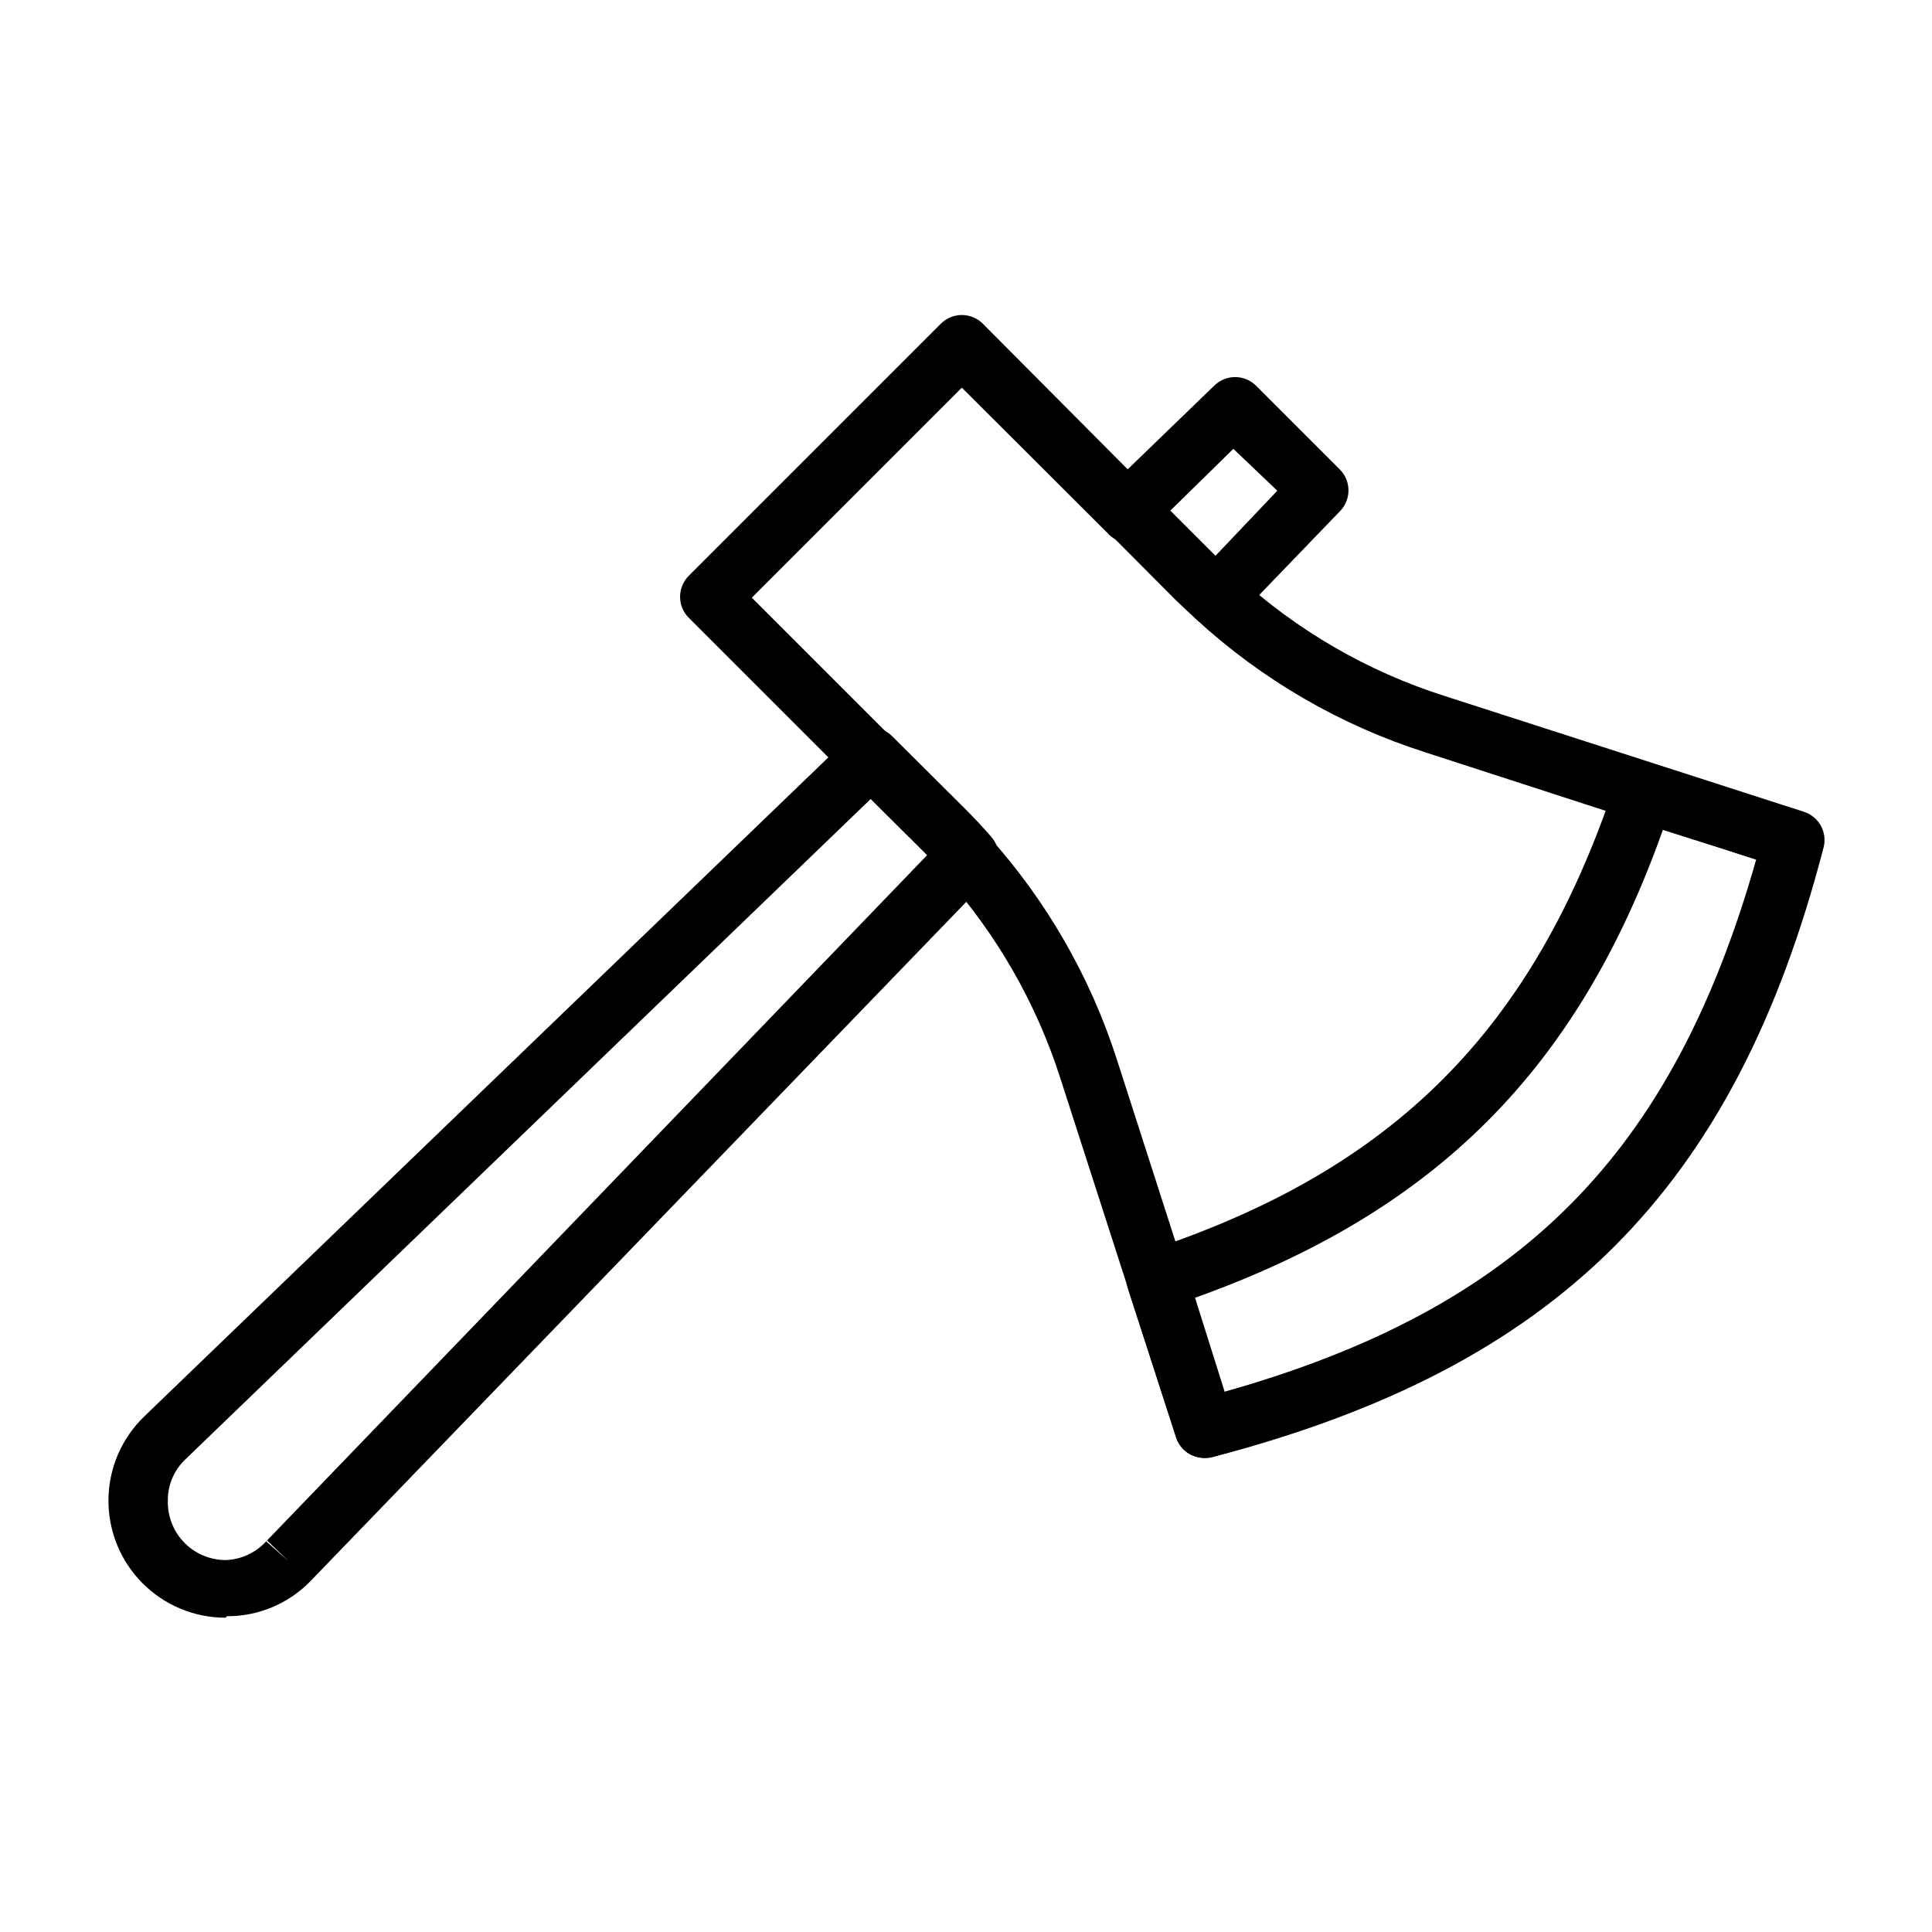
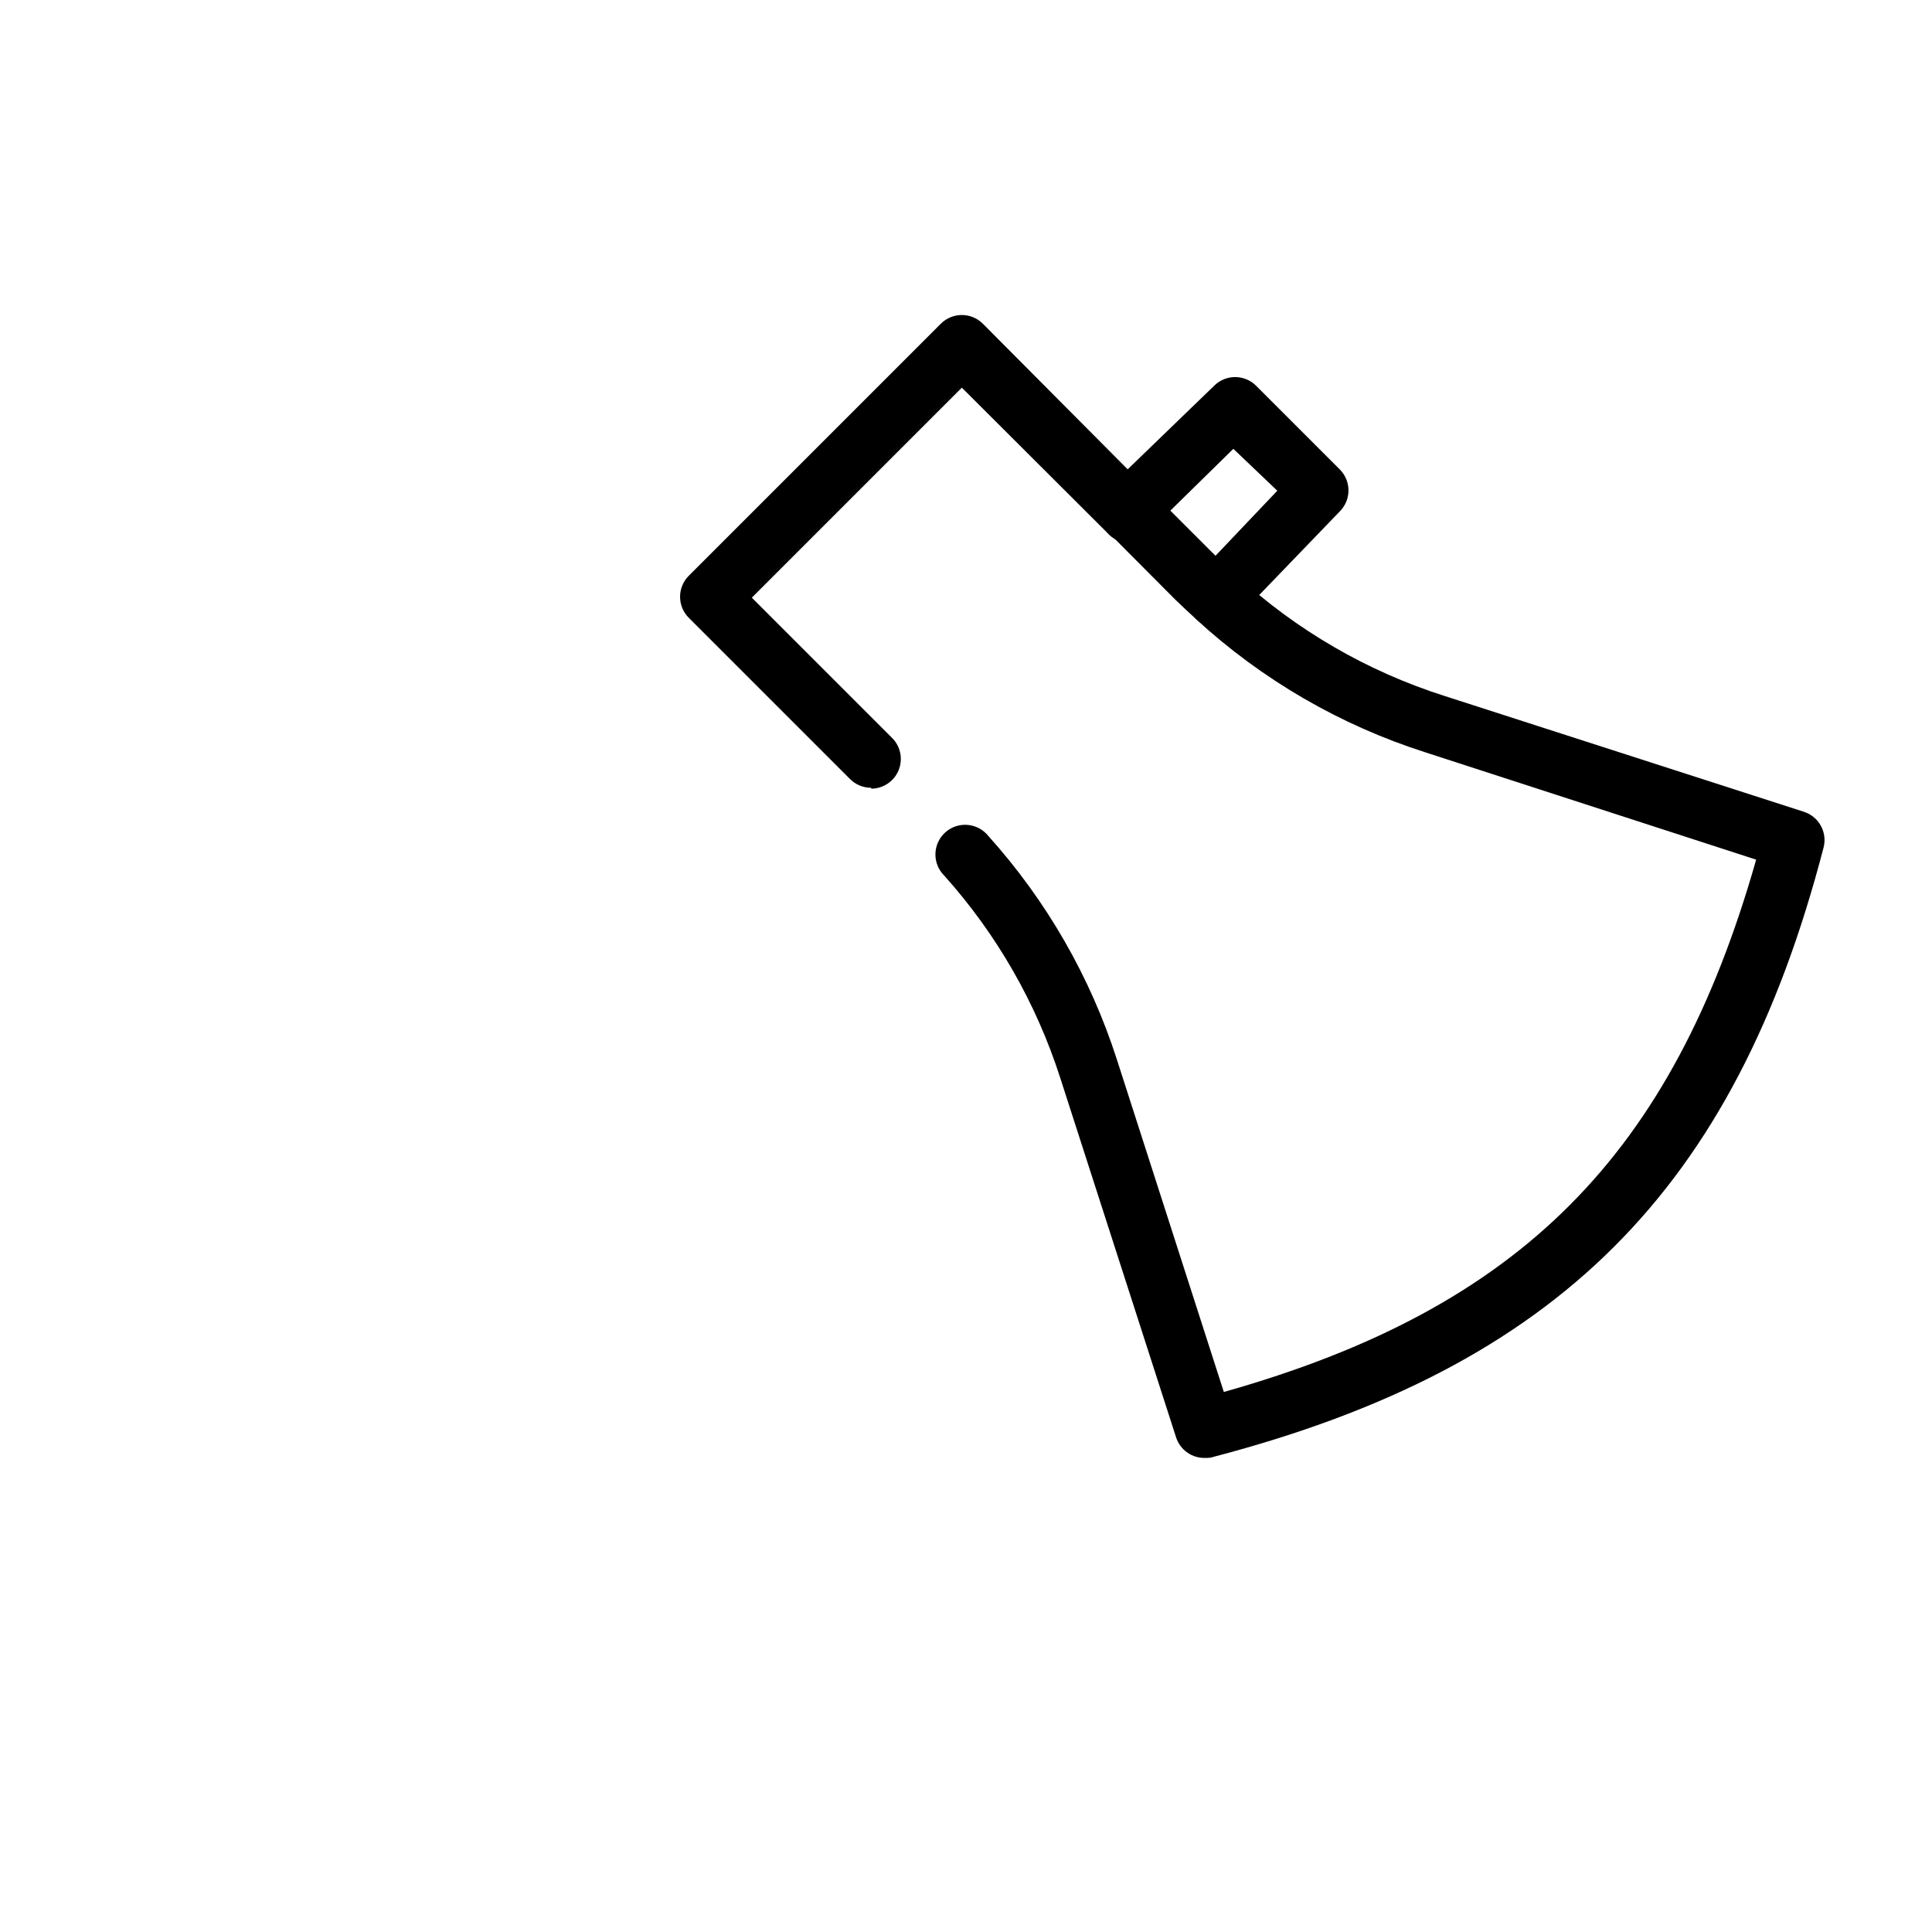
<svg xmlns="http://www.w3.org/2000/svg" fill="#000000" width="800px" height="800px" version="1.1" viewBox="144 144 512 512">
  <g>
    <path d="m374.89 352.77c-2.094 0.012-4.102-0.809-5.59-2.281l-42.746-42.746c-1.488-1.477-2.328-3.488-2.328-5.59 0-2.098 0.84-4.109 2.328-5.59l66.754-66.754h0.004c1.477-1.488 3.488-2.328 5.586-2.328 2.102 0 4.113 0.84 5.59 2.328l44.004 44.242c1.668 1.426 2.664 3.484 2.746 5.676 0.086 2.191-0.746 4.316-2.297 5.867-1.551 1.551-3.68 2.387-5.871 2.301-2.191-0.082-4.25-1.078-5.676-2.746l-38.496-38.414-55.656 55.656 37.156 37.156h0.004c2.258 2.242 2.945 5.625 1.742 8.57-1.207 2.945-4.07 4.875-7.254 4.891z" />
    <path d="m463.53 530.36c-3.574 0.164-6.805-2.098-7.875-5.512l-30.699-95.25c-6.363-19.801-16.824-38.039-30.703-53.531-1.547-1.516-2.398-3.609-2.356-5.777 0.043-2.168 0.98-4.223 2.586-5.676 1.609-1.457 3.746-2.184 5.906-2.012 2.164 0.172 4.156 1.227 5.516 2.918 15.418 17.133 27.035 37.332 34.086 59.277l28.34 88.09c78.719-22.199 118.87-62.977 141.07-141.07l-87.617-28.422c-22.578-7.203-43.316-19.238-60.77-35.266-1.547-1.422-2.465-3.394-2.551-5.492-0.09-2.098 0.656-4.141 2.078-5.688 2.957-3.215 7.961-3.43 11.176-0.473 15.824 14.539 34.629 25.449 55.105 31.961l95.25 30.699v0.004c3.957 1.281 6.231 5.418 5.199 9.445-23.617 90.922-70.848 137.68-161.54 161.46v-0.004c-0.707 0.25-1.457 0.355-2.203 0.316z" />
-     <path d="m463.53 530.36c-3.574 0.164-6.805-2.098-7.875-5.512l-12.754-39.359h0.004c-1.348-4.129 0.91-8.566 5.035-9.918 65.418-21.492 102.34-58.648 124.14-124.06h0.004c1.348-4.129 5.789-6.383 9.918-5.039l39.359 12.754c3.953 1.281 6.231 5.418 5.195 9.445-23.617 90.922-70.848 137.68-161.54 161.46-0.484 0.141-0.988 0.223-1.492 0.234zm-2.832-42.43 7.871 24.953c78.719-22.199 118.87-62.977 141.14-141.07l-25.031-7.871c-22.598 63.527-60.305 101.23-123.99 123.98z" />
-     <path d="m466.36 310.18c-1.914-0.004-3.762-0.703-5.195-1.969-1.969-1.73-3.777-3.465-5.668-5.273l-18.105-18.184c-1.504-1.473-2.352-3.488-2.363-5.59 0.031-2.117 0.91-4.129 2.441-5.59l28.34-27.395c3.062-3 7.961-3 11.02 0l22.277 22.277c3.004 3.062 3.004 7.961 0 11.02l-27.16 28.184h0.004c-1.445 1.559-3.461 2.469-5.59 2.519zm-12.203-30.859 11.965 11.965 16.375-17.238-11.648-11.102z" />
-     <path d="m203.75 572.71c-8.297-0.004-16.246-3.328-22.07-9.23-5.828-5.906-9.047-13.898-8.938-22.191 0.109-8.297 3.535-16.199 9.516-21.949l187.12-180.27c3.062-3 7.961-3 11.023 0l19.602 19.52c2.309 2.309 4.512 4.672 6.613 7.086h-0.004c2.707 2.996 2.707 7.555 0 10.551l-180.5 186.96c-5.797 5.871-13.711 9.16-21.965 9.129zm10.785-20.23 5.902 5.195-5.668-5.434 174.92-181.61-0.945-0.945-14.012-13.934-181.53 174.92c-3.051 2.848-4.762 6.844-4.723 11.02-0.105 4.125 1.453 8.121 4.328 11.082 2.871 2.961 6.816 4.641 10.945 4.66 4.117-0.129 8.004-1.918 10.785-4.957z" />
+     <path d="m466.36 310.18c-1.914-0.004-3.762-0.703-5.195-1.969-1.969-1.73-3.777-3.465-5.668-5.273l-18.105-18.184c-1.504-1.473-2.352-3.488-2.363-5.59 0.031-2.117 0.91-4.129 2.441-5.59l28.34-27.395c3.062-3 7.961-3 11.02 0l22.277 22.277c3.004 3.062 3.004 7.961 0 11.02l-27.16 28.184h0.004zm-12.203-30.859 11.965 11.965 16.375-17.238-11.648-11.102z" />
  </g>
</svg>